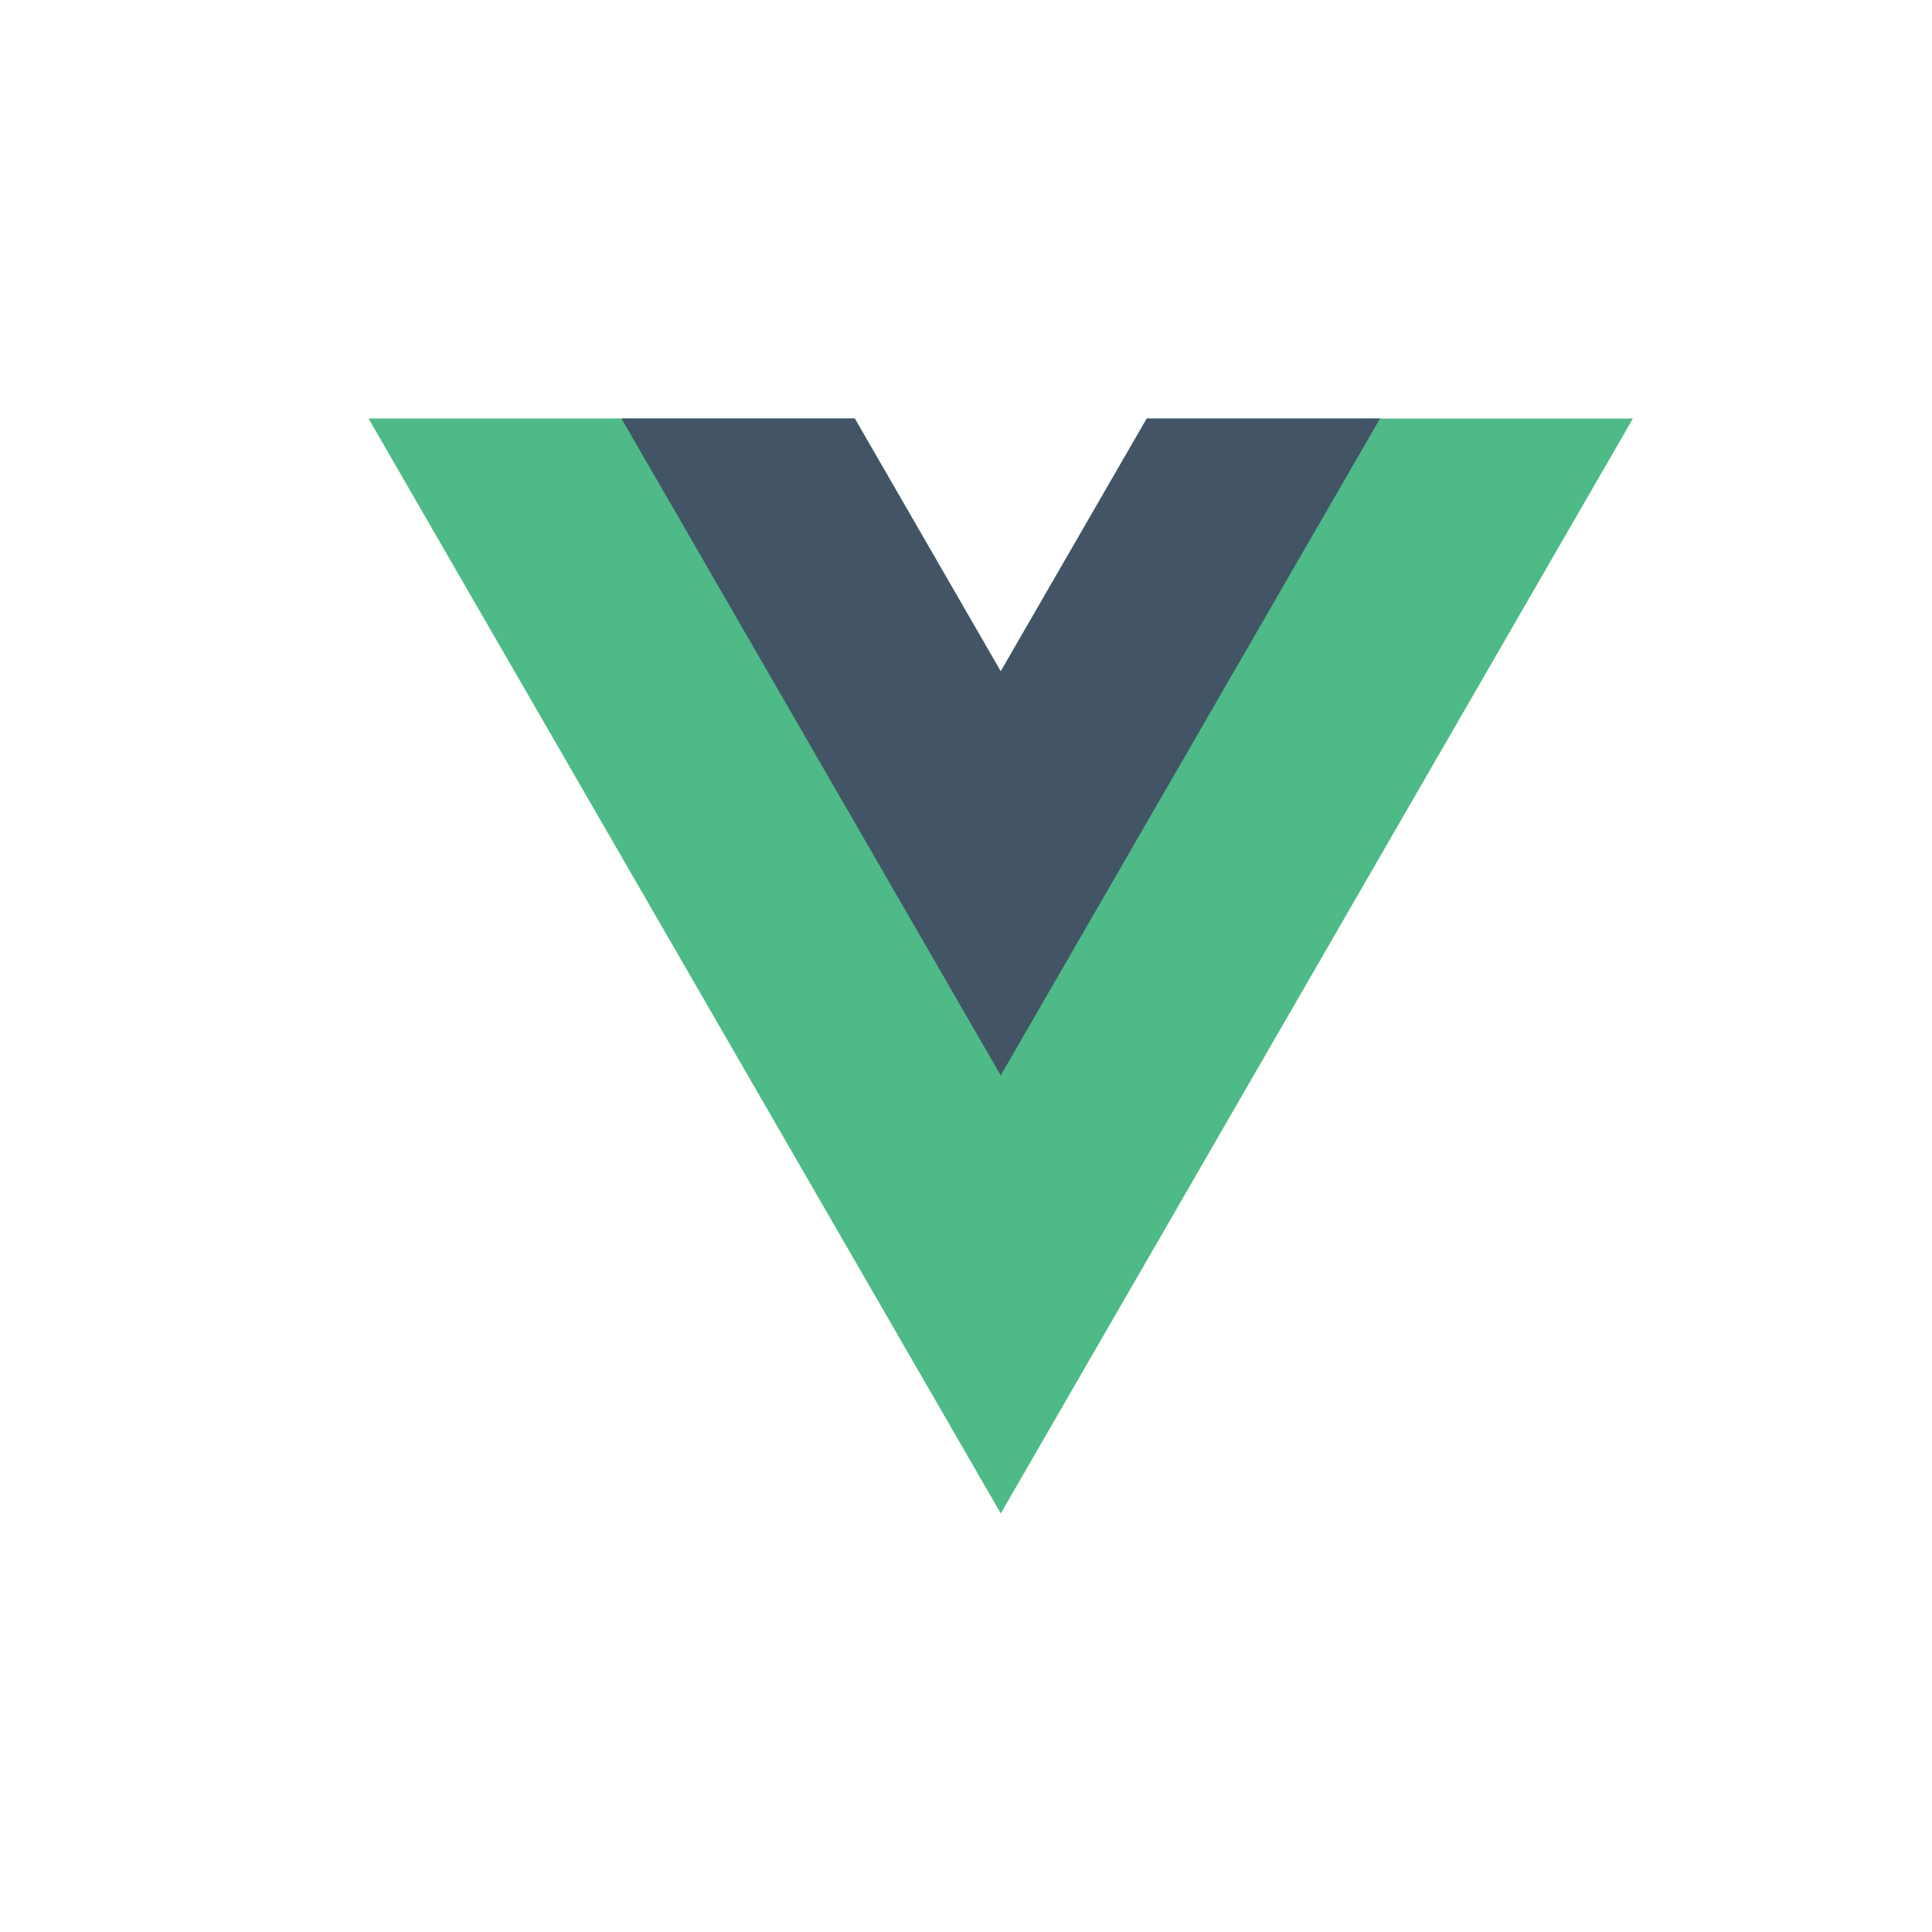
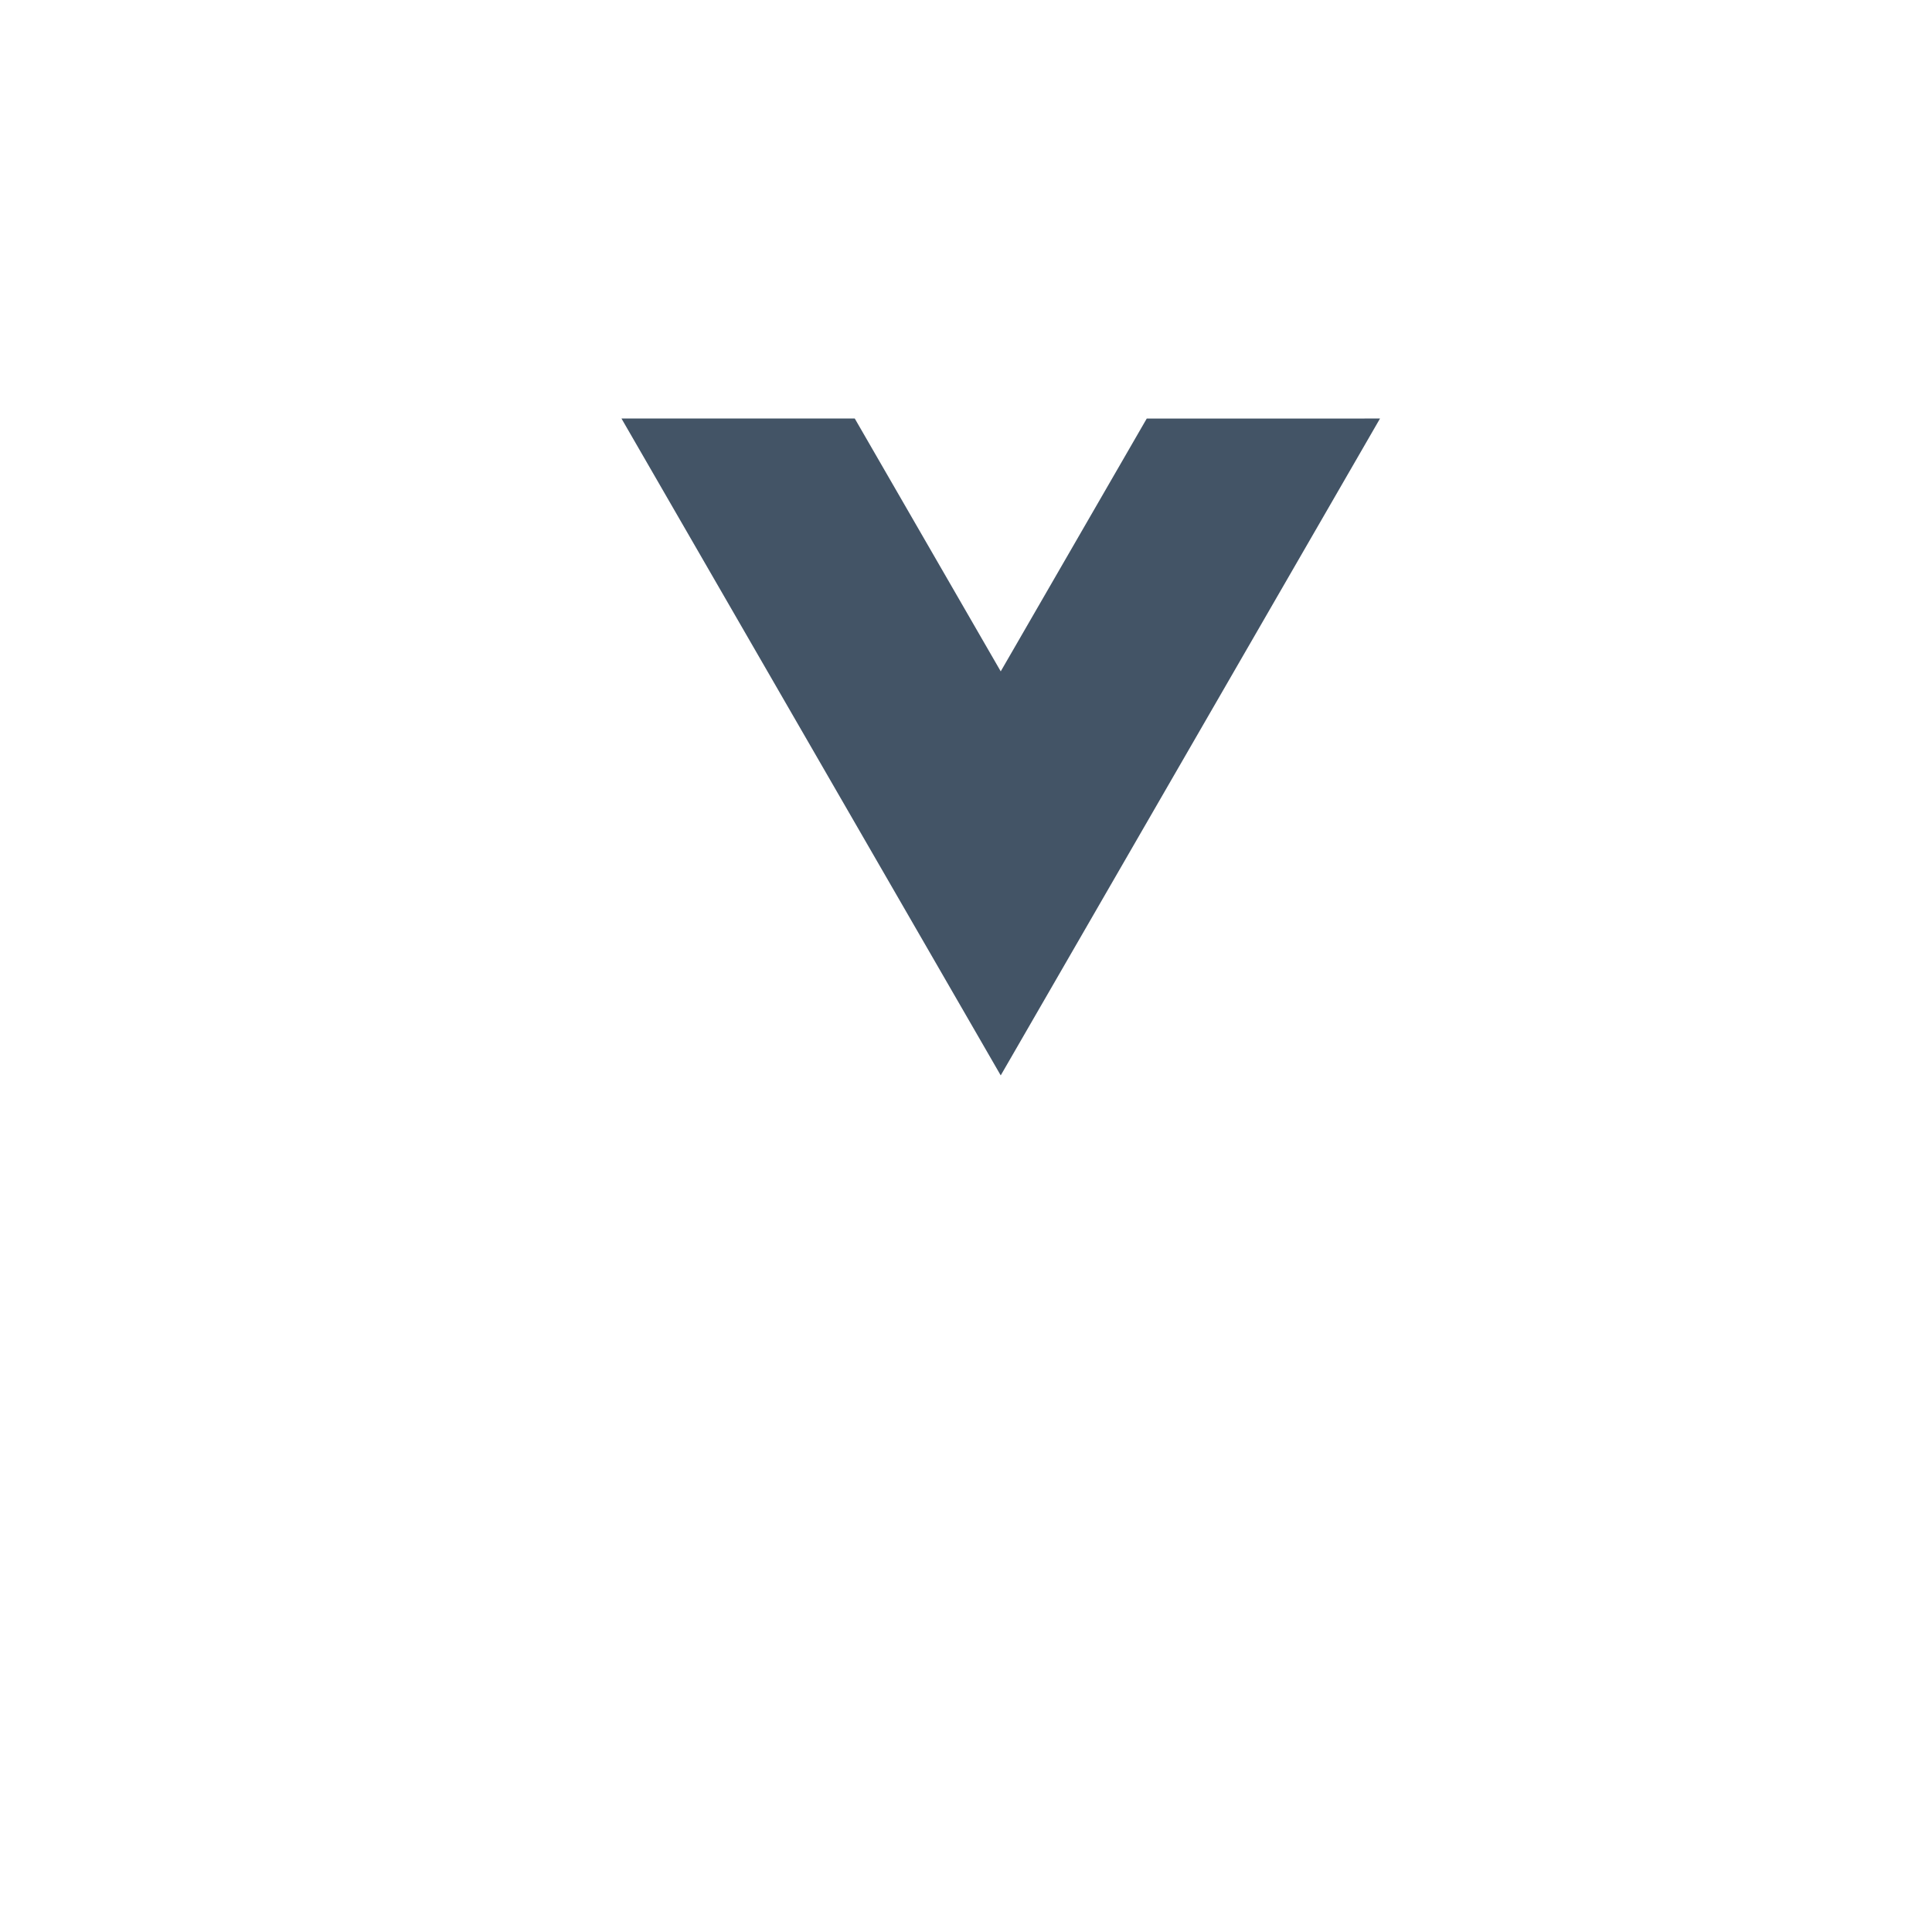
<svg xmlns="http://www.w3.org/2000/svg" width="400" height="400">
-   <path fill="#4dba87" d="M237.42 86.66L207.19 139l-30.22-52.35H76.3L207.2 313.34 338.07 86.66z" />
  <path fill="#435466" d="M237.42 86.66L207.19 139l-30.22-52.35h-48.3l78.52 136 78.53-136z" />
</svg>